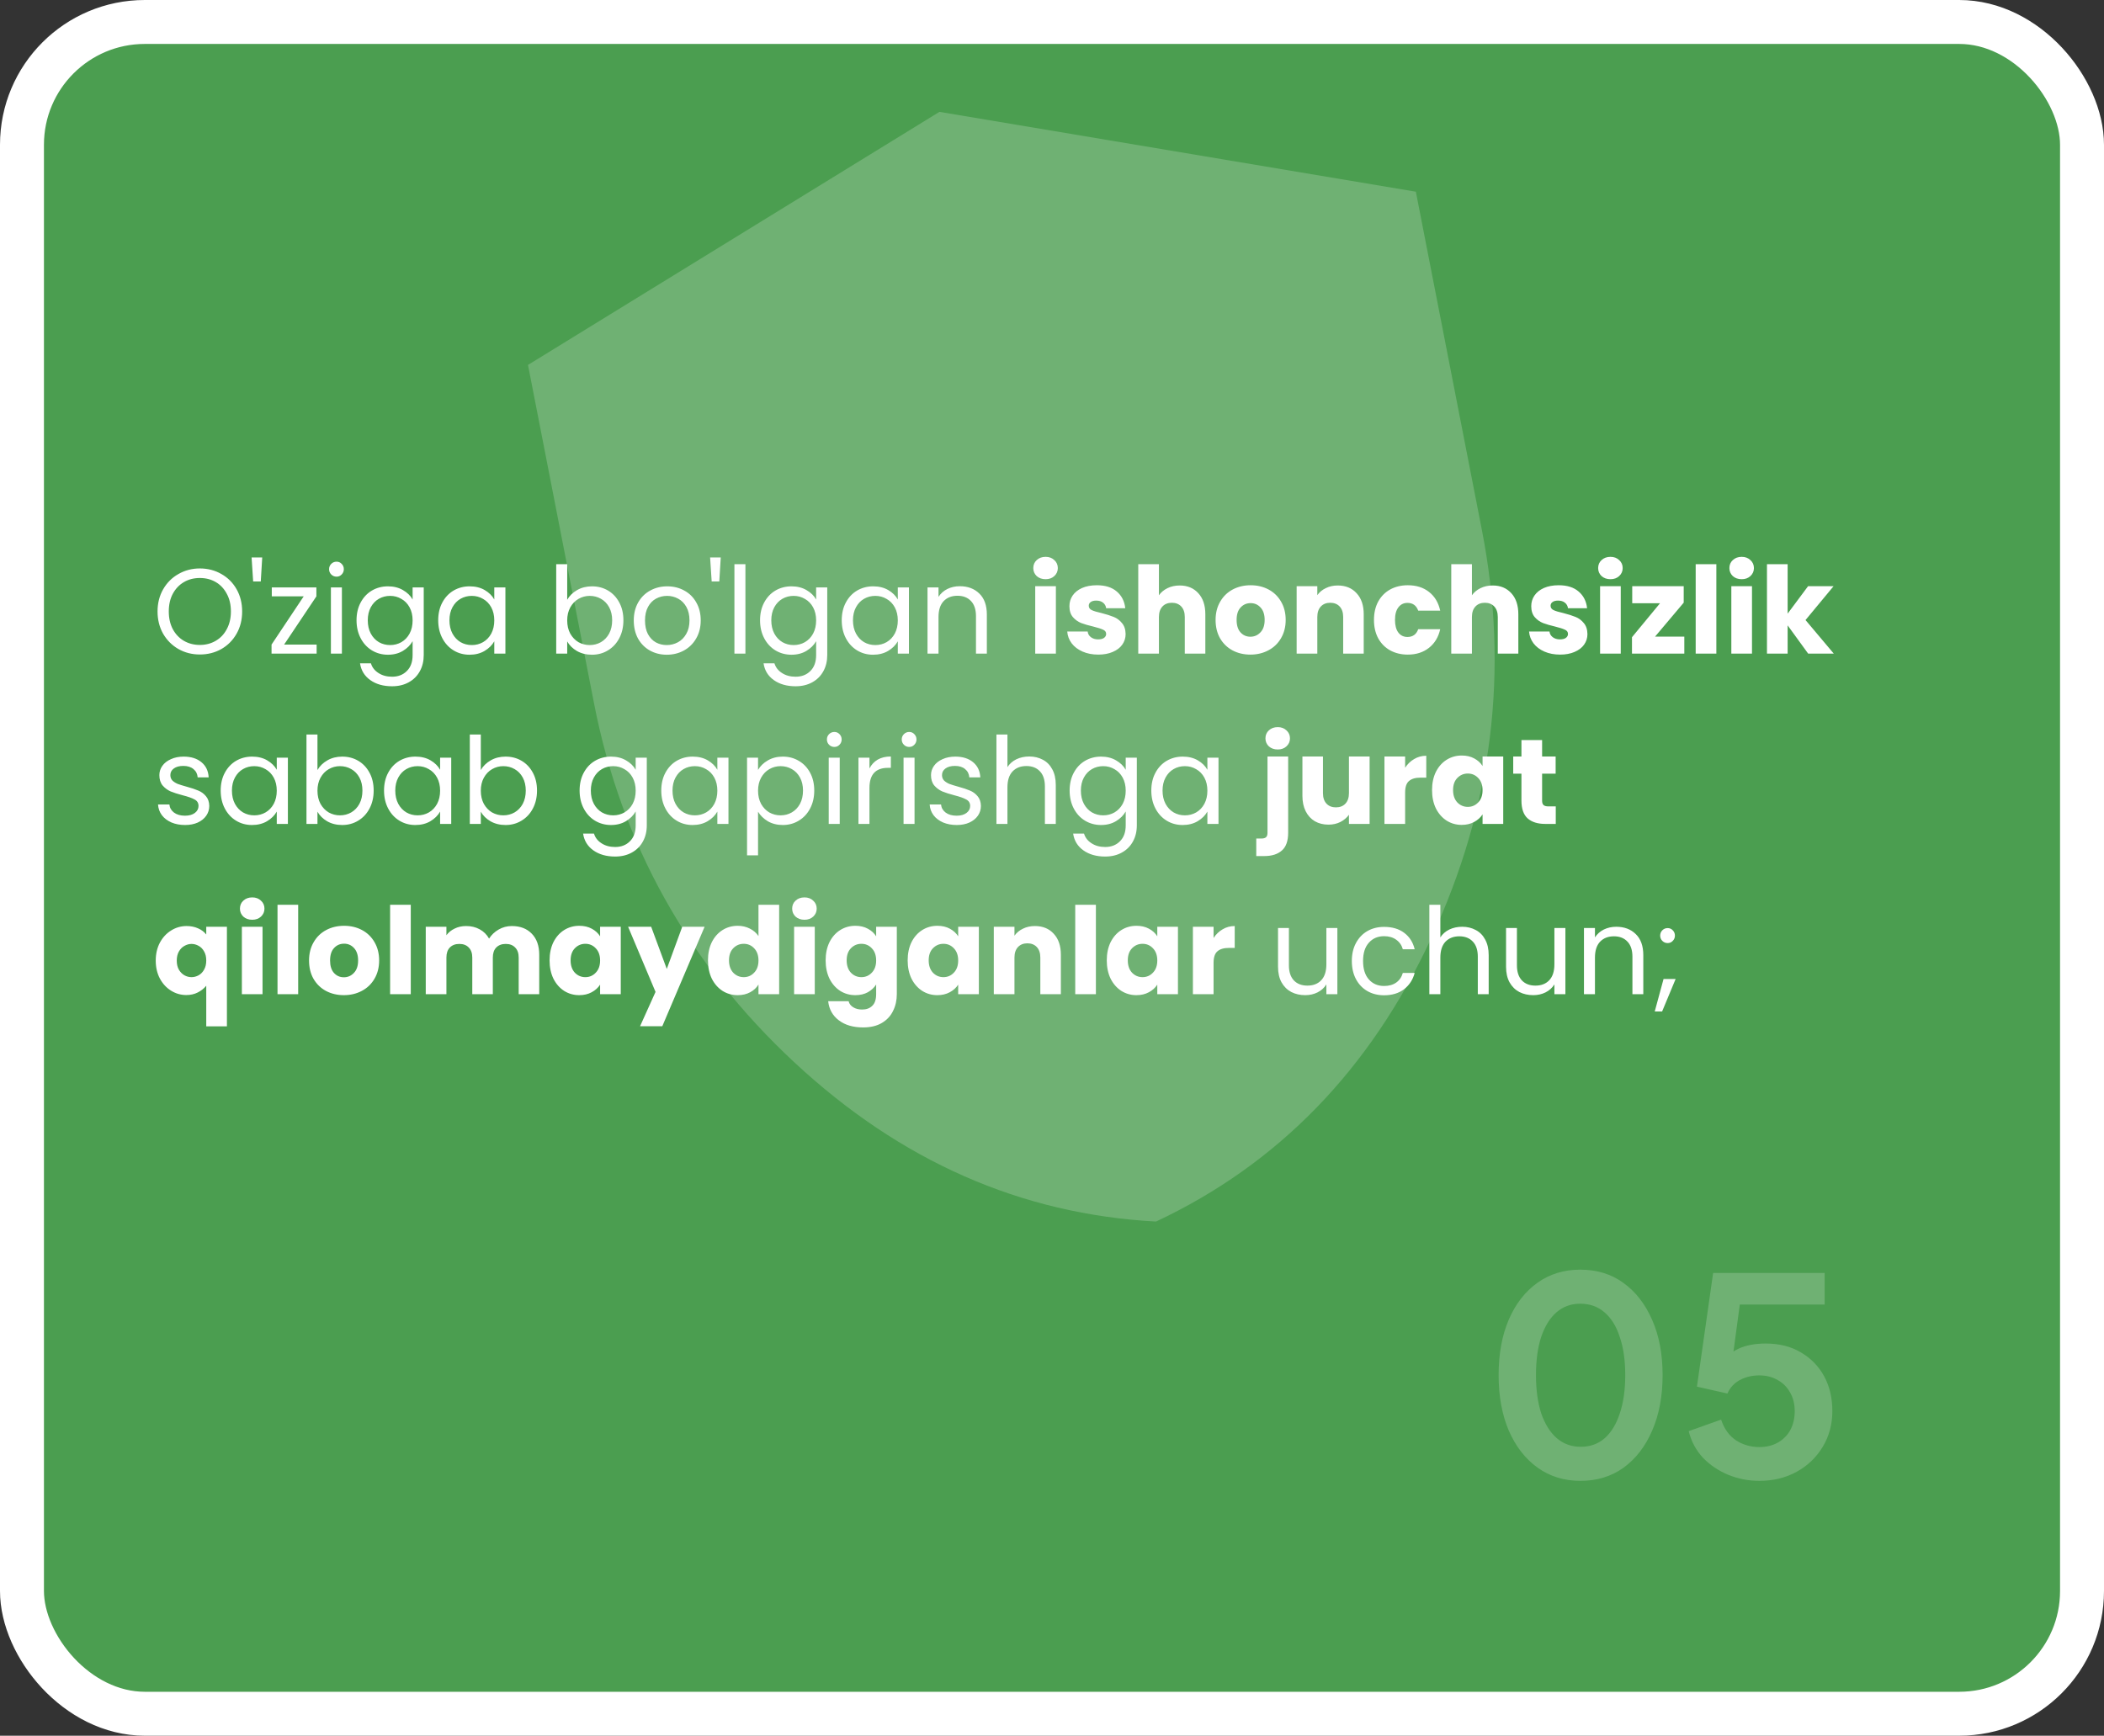
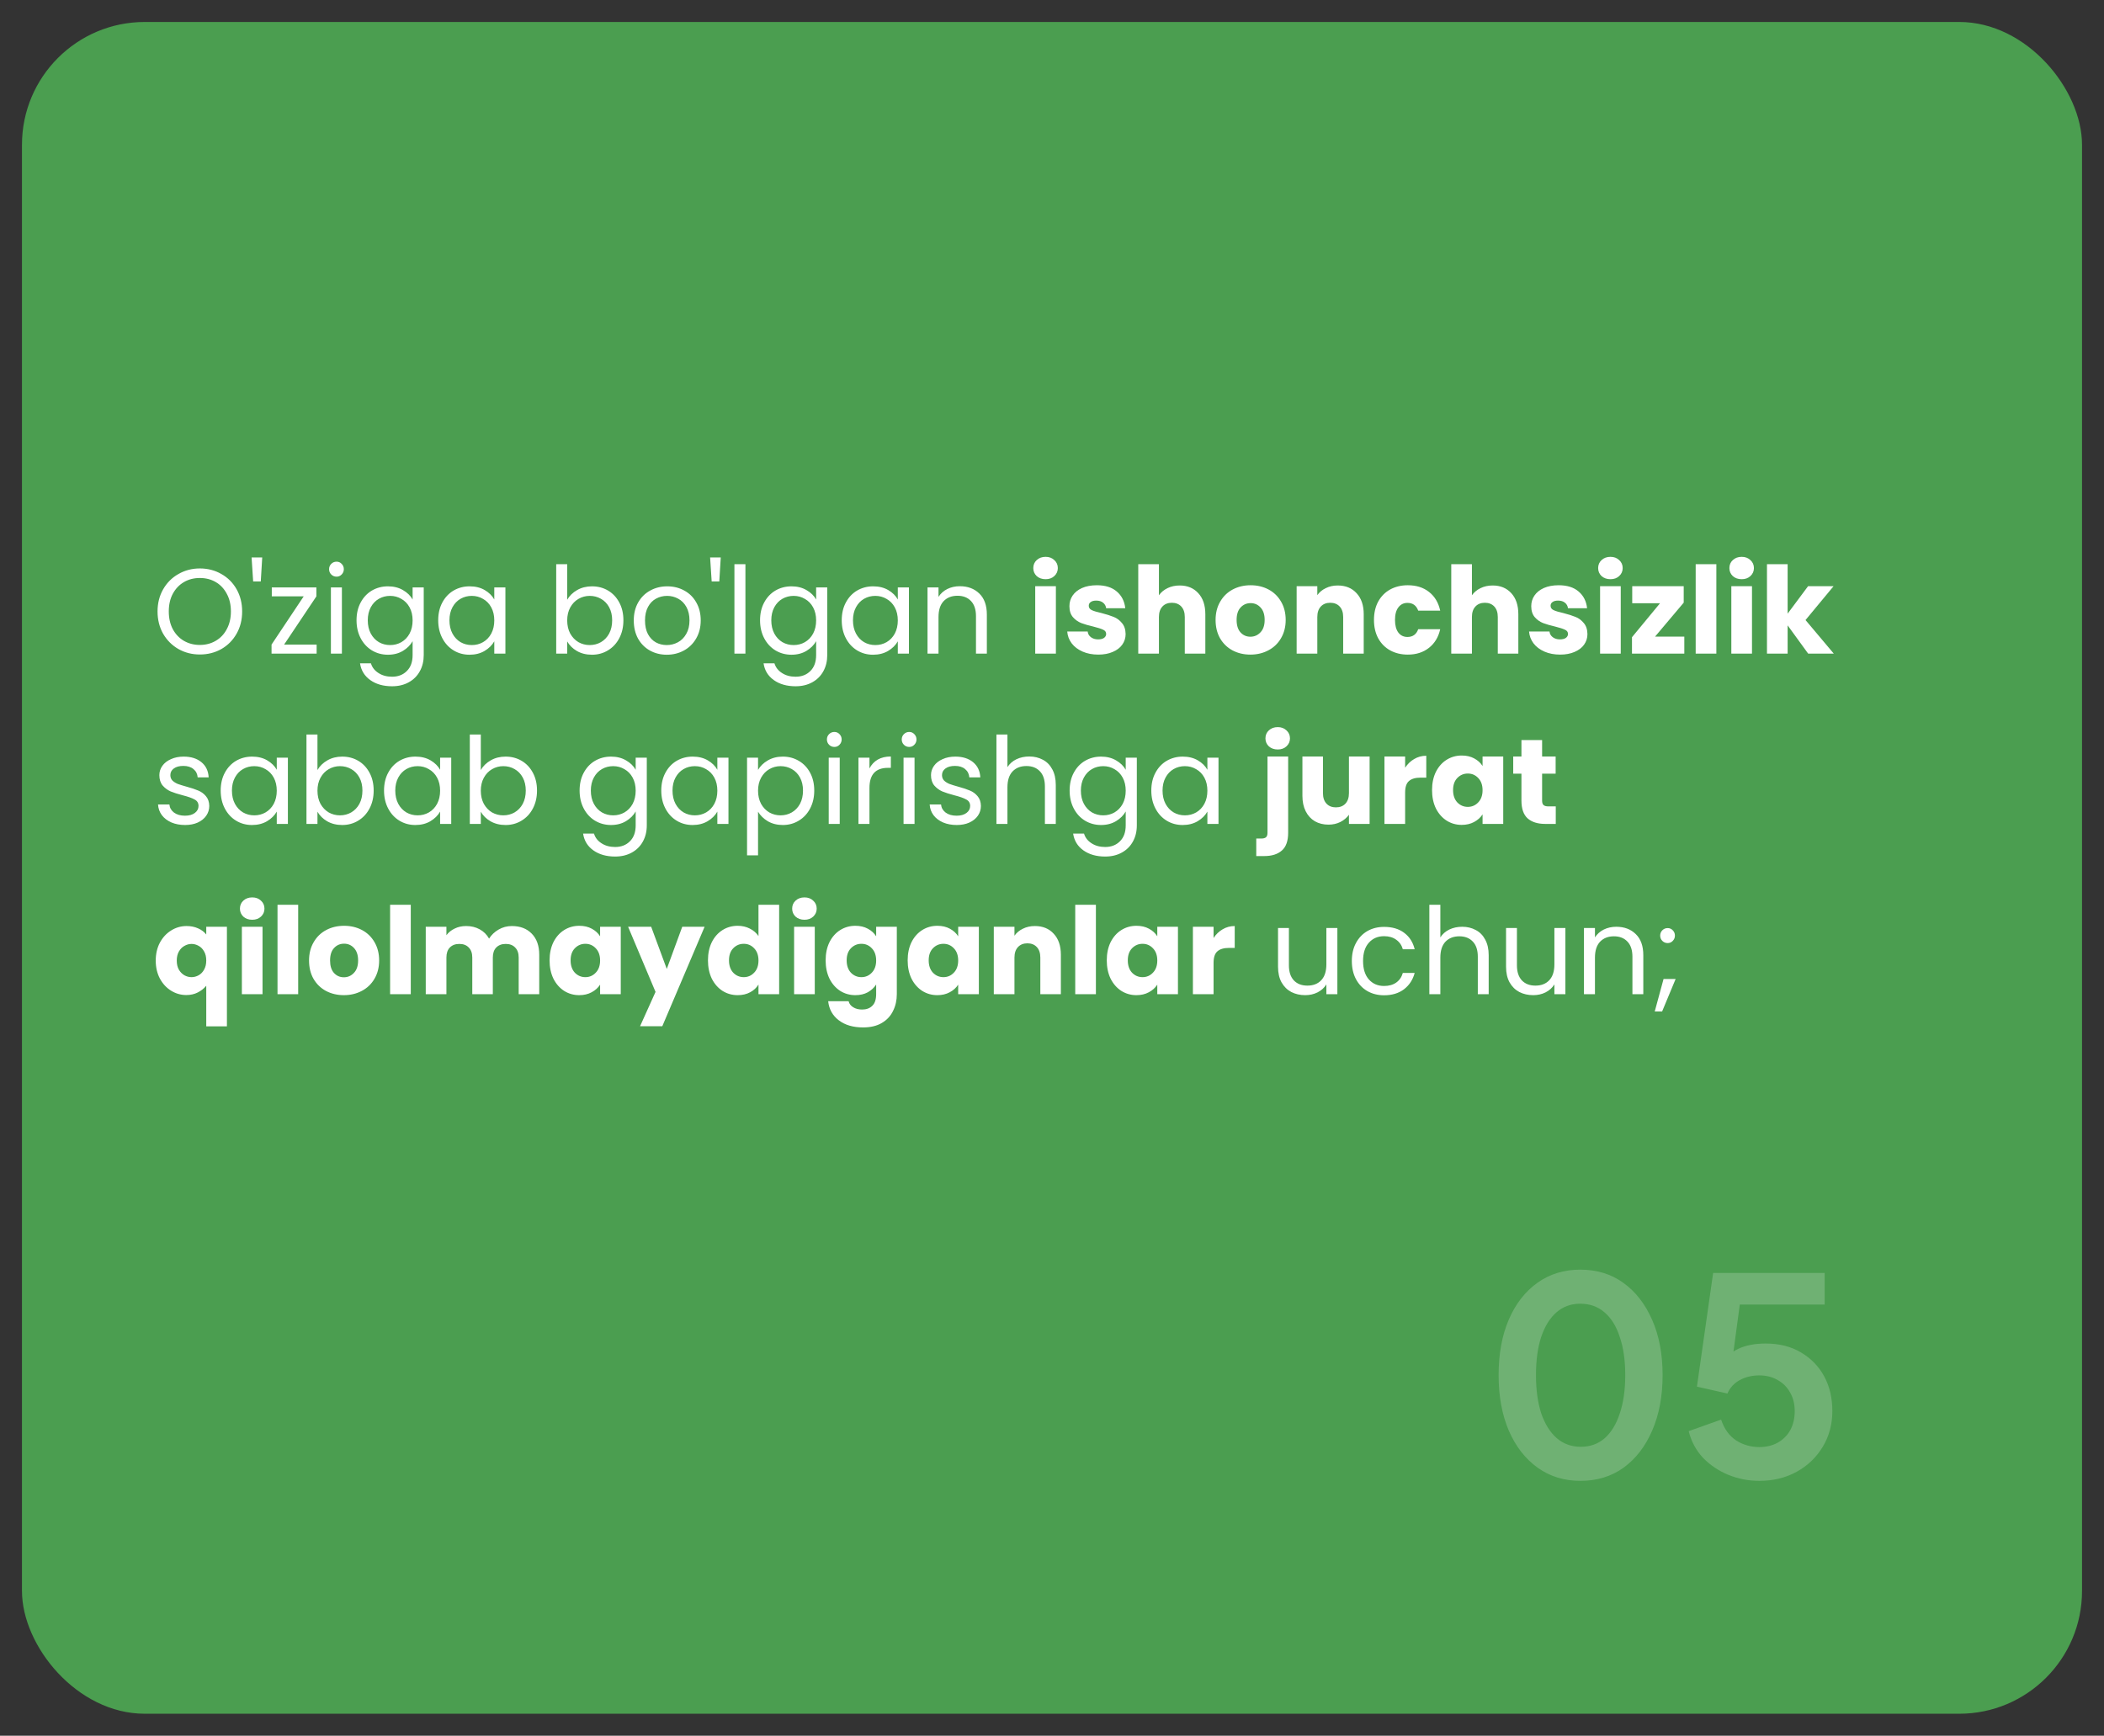
<svg xmlns="http://www.w3.org/2000/svg" width="383" height="316" viewBox="0 0 383 316" fill="none">
  <rect x="0" y="0" width="383" height="316" fill="#333333" stroke="none" />
  <rect x="4" y="4" width="375" height="308" rx="22.356" fill="#4B9E50" />
-   <rect x="4" y="4" width="375" height="308" rx="22.356" stroke="white" stroke-width="8" />
-   <path d="M210.432 222.392C185.881 221.065 163.94 211.407 144.61 193.417C125.28 175.427 113.122 153.64 108.136 128.055L96.112 66.437L171.01 20.364L257.734 34.9L269.758 96.518C274.752 122.108 271.677 146.871 260.535 170.807C249.393 194.743 232.692 211.938 210.432 222.392Z" fill="white" fill-opacity="0.2" />
  <path d="M36.379 119.154C34.956 119.154 33.658 118.824 32.485 118.164C31.311 117.489 30.38 116.558 29.691 115.37C29.016 114.167 28.679 112.818 28.679 111.322C28.679 109.826 29.016 108.484 29.691 107.296C30.38 106.093 31.311 105.162 32.485 104.502C33.658 103.827 34.956 103.49 36.379 103.49C37.816 103.49 39.121 103.827 40.295 104.502C41.468 105.162 42.392 106.086 43.067 107.274C43.741 108.462 44.079 109.811 44.079 111.322C44.079 112.833 43.741 114.182 43.067 115.37C42.392 116.558 41.468 117.489 40.295 118.164C39.121 118.824 37.816 119.154 36.379 119.154ZM36.379 117.416C37.449 117.416 38.41 117.167 39.261 116.668C40.126 116.169 40.801 115.458 41.285 114.534C41.783 113.61 42.033 112.539 42.033 111.322C42.033 110.09 41.783 109.019 41.285 108.11C40.801 107.186 40.133 106.475 39.283 105.976C38.432 105.477 37.464 105.228 36.379 105.228C35.293 105.228 34.325 105.477 33.475 105.976C32.624 106.475 31.949 107.186 31.451 108.11C30.967 109.019 30.725 110.09 30.725 111.322C30.725 112.539 30.967 113.61 31.451 114.534C31.949 115.458 32.624 116.169 33.475 116.668C34.34 117.167 35.308 117.416 36.379 117.416ZM47.734 101.488L47.47 105.866H46.084L45.798 101.488H47.734ZM51.719 117.35H57.638V119H49.431V117.35L55.283 108.572H49.475V106.944H57.593V108.572L51.719 117.35ZM61.269 104.986C60.888 104.986 60.565 104.854 60.301 104.59C60.037 104.326 59.905 104.003 59.905 103.622C59.905 103.241 60.037 102.918 60.301 102.654C60.565 102.39 60.888 102.258 61.269 102.258C61.636 102.258 61.944 102.39 62.193 102.654C62.457 102.918 62.589 103.241 62.589 103.622C62.589 104.003 62.457 104.326 62.193 104.59C61.944 104.854 61.636 104.986 61.269 104.986ZM62.237 106.944V119H60.235V106.944H62.237ZM70.621 106.746C71.663 106.746 72.572 106.973 73.349 107.428C74.141 107.883 74.728 108.455 75.109 109.144V106.944H77.133V119.264C77.133 120.364 76.899 121.339 76.429 122.19C75.96 123.055 75.285 123.73 74.405 124.214C73.54 124.698 72.528 124.94 71.369 124.94C69.785 124.94 68.465 124.566 67.409 123.818C66.353 123.07 65.73 122.051 65.539 120.76H67.519C67.739 121.493 68.194 122.08 68.883 122.52C69.573 122.975 70.401 123.202 71.369 123.202C72.469 123.202 73.364 122.857 74.053 122.168C74.757 121.479 75.109 120.511 75.109 119.264V116.734C74.713 117.438 74.127 118.025 73.349 118.494C72.572 118.963 71.663 119.198 70.621 119.198C69.551 119.198 68.575 118.934 67.695 118.406C66.83 117.878 66.148 117.137 65.649 116.184C65.151 115.231 64.901 114.145 64.901 112.928C64.901 111.696 65.151 110.618 65.649 109.694C66.148 108.755 66.83 108.029 67.695 107.516C68.575 107.003 69.551 106.746 70.621 106.746ZM75.109 112.95C75.109 112.041 74.926 111.249 74.559 110.574C74.193 109.899 73.694 109.386 73.063 109.034C72.447 108.667 71.765 108.484 71.017 108.484C70.269 108.484 69.587 108.66 68.971 109.012C68.355 109.364 67.864 109.877 67.497 110.552C67.131 111.227 66.947 112.019 66.947 112.928C66.947 113.852 67.131 114.659 67.497 115.348C67.864 116.023 68.355 116.543 68.971 116.91C69.587 117.262 70.269 117.438 71.017 117.438C71.765 117.438 72.447 117.262 73.063 116.91C73.694 116.543 74.193 116.023 74.559 115.348C74.926 114.659 75.109 113.859 75.109 112.95ZM79.769 112.928C79.769 111.696 80.018 110.618 80.516 109.694C81.015 108.755 81.697 108.029 82.562 107.516C83.442 107.003 84.418 106.746 85.489 106.746C86.544 106.746 87.461 106.973 88.239 107.428C89.016 107.883 89.595 108.455 89.977 109.144V106.944H92.001V119H89.977V116.756C89.581 117.46 88.987 118.047 88.195 118.516C87.417 118.971 86.508 119.198 85.466 119.198C84.396 119.198 83.428 118.934 82.562 118.406C81.697 117.878 81.015 117.137 80.516 116.184C80.018 115.231 79.769 114.145 79.769 112.928ZM89.977 112.95C89.977 112.041 89.793 111.249 89.427 110.574C89.06 109.899 88.561 109.386 87.93 109.034C87.314 108.667 86.632 108.484 85.885 108.484C85.136 108.484 84.454 108.66 83.838 109.012C83.222 109.364 82.731 109.877 82.365 110.552C81.998 111.227 81.814 112.019 81.814 112.928C81.814 113.852 81.998 114.659 82.365 115.348C82.731 116.023 83.222 116.543 83.838 116.91C84.454 117.262 85.136 117.438 85.885 117.438C86.632 117.438 87.314 117.262 87.93 116.91C88.561 116.543 89.06 116.023 89.427 115.348C89.793 114.659 89.977 113.859 89.977 112.95ZM103.251 109.188C103.662 108.469 104.263 107.883 105.055 107.428C105.847 106.973 106.749 106.746 107.761 106.746C108.846 106.746 109.822 107.003 110.687 107.516C111.552 108.029 112.234 108.755 112.733 109.694C113.232 110.618 113.481 111.696 113.481 112.928C113.481 114.145 113.232 115.231 112.733 116.184C112.234 117.137 111.545 117.878 110.665 118.406C109.8 118.934 108.832 119.198 107.761 119.198C106.72 119.198 105.803 118.971 105.011 118.516C104.234 118.061 103.647 117.482 103.251 116.778V119H101.249V102.72H103.251V109.188ZM111.435 112.928C111.435 112.019 111.252 111.227 110.885 110.552C110.518 109.877 110.02 109.364 109.389 109.012C108.773 108.66 108.091 108.484 107.343 108.484C106.61 108.484 105.928 108.667 105.297 109.034C104.681 109.386 104.182 109.907 103.801 110.596C103.434 111.271 103.251 112.055 103.251 112.95C103.251 113.859 103.434 114.659 103.801 115.348C104.182 116.023 104.681 116.543 105.297 116.91C105.928 117.262 106.61 117.438 107.343 117.438C108.091 117.438 108.773 117.262 109.389 116.91C110.02 116.543 110.518 116.023 110.885 115.348C111.252 114.659 111.435 113.852 111.435 112.928ZM121.374 119.198C120.245 119.198 119.218 118.941 118.294 118.428C117.385 117.915 116.666 117.189 116.138 116.25C115.625 115.297 115.368 114.197 115.368 112.95C115.368 111.718 115.632 110.633 116.16 109.694C116.703 108.741 117.436 108.015 118.36 107.516C119.284 107.003 120.318 106.746 121.462 106.746C122.606 106.746 123.64 107.003 124.564 107.516C125.488 108.015 126.214 108.733 126.742 109.672C127.285 110.611 127.556 111.703 127.556 112.95C127.556 114.197 127.277 115.297 126.72 116.25C126.177 117.189 125.437 117.915 124.498 118.428C123.559 118.941 122.518 119.198 121.374 119.198ZM121.374 117.438C122.093 117.438 122.767 117.269 123.398 116.932C124.029 116.595 124.535 116.089 124.916 115.414C125.312 114.739 125.51 113.918 125.51 112.95C125.51 111.982 125.319 111.161 124.938 110.486C124.557 109.811 124.058 109.313 123.442 108.99C122.826 108.653 122.159 108.484 121.44 108.484C120.707 108.484 120.032 108.653 119.416 108.99C118.815 109.313 118.331 109.811 117.964 110.486C117.597 111.161 117.414 111.982 117.414 112.95C117.414 113.933 117.59 114.761 117.942 115.436C118.309 116.111 118.793 116.617 119.394 116.954C119.995 117.277 120.655 117.438 121.374 117.438ZM131.2 101.488L130.936 105.866H129.55L129.264 101.488H131.2ZM135.692 102.72V119H133.69V102.72H135.692ZM144.076 106.746C145.118 106.746 146.027 106.973 146.804 107.428C147.596 107.883 148.183 108.455 148.564 109.144V106.944H150.588V119.264C150.588 120.364 150.354 121.339 149.884 122.19C149.415 123.055 148.74 123.73 147.86 124.214C146.995 124.698 145.983 124.94 144.824 124.94C143.24 124.94 141.92 124.566 140.864 123.818C139.808 123.07 139.185 122.051 138.994 120.76H140.974C141.194 121.493 141.649 122.08 142.338 122.52C143.028 122.975 143.856 123.202 144.824 123.202C145.924 123.202 146.819 122.857 147.508 122.168C148.212 121.479 148.564 120.511 148.564 119.264V116.734C148.168 117.438 147.582 118.025 146.804 118.494C146.027 118.963 145.118 119.198 144.076 119.198C143.006 119.198 142.03 118.934 141.15 118.406C140.285 117.878 139.603 117.137 139.104 116.184C138.606 115.231 138.356 114.145 138.356 112.928C138.356 111.696 138.606 110.618 139.104 109.694C139.603 108.755 140.285 108.029 141.15 107.516C142.03 107.003 143.006 106.746 144.076 106.746ZM148.564 112.95C148.564 112.041 148.381 111.249 148.014 110.574C147.648 109.899 147.149 109.386 146.518 109.034C145.902 108.667 145.22 108.484 144.472 108.484C143.724 108.484 143.042 108.66 142.426 109.012C141.81 109.364 141.319 109.877 140.952 110.552C140.586 111.227 140.402 112.019 140.402 112.928C140.402 113.852 140.586 114.659 140.952 115.348C141.319 116.023 141.81 116.543 142.426 116.91C143.042 117.262 143.724 117.438 144.472 117.438C145.22 117.438 145.902 117.262 146.518 116.91C147.149 116.543 147.648 116.023 148.014 115.348C148.381 114.659 148.564 113.859 148.564 112.95ZM153.224 112.928C153.224 111.696 153.473 110.618 153.972 109.694C154.47 108.755 155.152 108.029 156.018 107.516C156.898 107.003 157.873 106.746 158.944 106.746C160 106.746 160.916 106.973 161.694 107.428C162.471 107.883 163.05 108.455 163.432 109.144V106.944H165.456V119H163.432V116.756C163.036 117.46 162.442 118.047 161.65 118.516C160.872 118.971 159.963 119.198 158.922 119.198C157.851 119.198 156.883 118.934 156.018 118.406C155.152 117.878 154.47 117.137 153.972 116.184C153.473 115.231 153.224 114.145 153.224 112.928ZM163.432 112.95C163.432 112.041 163.248 111.249 162.882 110.574C162.515 109.899 162.016 109.386 161.386 109.034C160.77 108.667 160.088 108.484 159.34 108.484C158.592 108.484 157.91 108.66 157.294 109.012C156.678 109.364 156.186 109.877 155.82 110.552C155.453 111.227 155.27 112.019 155.27 112.928C155.27 113.852 155.453 114.659 155.82 115.348C156.186 116.023 156.678 116.543 157.294 116.91C157.91 117.262 158.592 117.438 159.34 117.438C160.088 117.438 160.77 117.262 161.386 116.91C162.016 116.543 162.515 116.023 162.882 115.348C163.248 114.659 163.432 113.859 163.432 112.95ZM174.713 106.724C176.179 106.724 177.367 107.171 178.277 108.066C179.186 108.946 179.641 110.222 179.641 111.894V119H177.661V112.18C177.661 110.977 177.36 110.061 176.759 109.43C176.157 108.785 175.336 108.462 174.295 108.462C173.239 108.462 172.395 108.792 171.765 109.452C171.149 110.112 170.841 111.073 170.841 112.334V119H168.839V106.944H170.841V108.66C171.237 108.044 171.772 107.567 172.447 107.23C173.136 106.893 173.891 106.724 174.713 106.724ZM190.338 105.448C189.678 105.448 189.136 105.257 188.71 104.876C188.3 104.48 188.094 103.996 188.094 103.424C188.094 102.837 188.3 102.353 188.71 101.972C189.136 101.576 189.678 101.378 190.338 101.378C190.984 101.378 191.512 101.576 191.922 101.972C192.348 102.353 192.56 102.837 192.56 103.424C192.56 103.996 192.348 104.48 191.922 104.876C191.512 105.257 190.984 105.448 190.338 105.448ZM192.208 106.724V119H188.446V106.724H192.208ZM199.929 119.176C198.858 119.176 197.905 118.993 197.069 118.626C196.233 118.259 195.573 117.761 195.089 117.13C194.605 116.485 194.333 115.766 194.275 114.974H197.993C198.037 115.399 198.235 115.744 198.587 116.008C198.939 116.272 199.371 116.404 199.885 116.404C200.354 116.404 200.713 116.316 200.963 116.14C201.227 115.949 201.359 115.707 201.359 115.414C201.359 115.062 201.175 114.805 200.809 114.644C200.442 114.468 199.848 114.277 199.027 114.072C198.147 113.867 197.413 113.654 196.827 113.434C196.24 113.199 195.734 112.84 195.309 112.356C194.883 111.857 194.671 111.19 194.671 110.354C194.671 109.65 194.861 109.012 195.243 108.44C195.639 107.853 196.211 107.391 196.959 107.054C197.721 106.717 198.623 106.548 199.665 106.548C201.205 106.548 202.415 106.929 203.295 107.692C204.189 108.455 204.703 109.467 204.835 110.728H201.359C201.3 110.303 201.109 109.965 200.787 109.716C200.479 109.467 200.068 109.342 199.555 109.342C199.115 109.342 198.777 109.43 198.543 109.606C198.308 109.767 198.191 109.995 198.191 110.288C198.191 110.64 198.374 110.904 198.741 111.08C199.122 111.256 199.709 111.432 200.501 111.608C201.41 111.843 202.151 112.077 202.723 112.312C203.295 112.532 203.793 112.899 204.219 113.412C204.659 113.911 204.886 114.585 204.901 115.436C204.901 116.155 204.695 116.8 204.285 117.372C203.889 117.929 203.309 118.369 202.547 118.692C201.799 119.015 200.926 119.176 199.929 119.176ZM214.748 106.592C216.156 106.592 217.285 107.061 218.136 108C218.987 108.924 219.412 110.2 219.412 111.828V119H215.672V112.334C215.672 111.513 215.459 110.875 215.034 110.42C214.609 109.965 214.037 109.738 213.318 109.738C212.599 109.738 212.027 109.965 211.602 110.42C211.177 110.875 210.964 111.513 210.964 112.334V119H207.202V102.72H210.964V108.374C211.345 107.831 211.866 107.399 212.526 107.076C213.186 106.753 213.927 106.592 214.748 106.592ZM227.614 119.176C226.412 119.176 225.326 118.919 224.358 118.406C223.405 117.893 222.65 117.159 222.092 116.206C221.55 115.253 221.278 114.138 221.278 112.862C221.278 111.601 221.557 110.493 222.114 109.54C222.672 108.572 223.434 107.831 224.402 107.318C225.37 106.805 226.456 106.548 227.658 106.548C228.861 106.548 229.946 106.805 230.914 107.318C231.882 107.831 232.645 108.572 233.202 109.54C233.76 110.493 234.038 111.601 234.038 112.862C234.038 114.123 233.752 115.238 233.18 116.206C232.623 117.159 231.853 117.893 230.87 118.406C229.902 118.919 228.817 119.176 227.614 119.176ZM227.614 115.92C228.333 115.92 228.942 115.656 229.44 115.128C229.954 114.6 230.21 113.845 230.21 112.862C230.21 111.879 229.961 111.124 229.462 110.596C228.978 110.068 228.377 109.804 227.658 109.804C226.925 109.804 226.316 110.068 225.832 110.596C225.348 111.109 225.106 111.865 225.106 112.862C225.106 113.845 225.341 114.6 225.81 115.128C226.294 115.656 226.896 115.92 227.614 115.92ZM243.514 106.592C244.951 106.592 246.095 107.061 246.946 108C247.812 108.924 248.244 110.2 248.244 111.828V119H244.504V112.334C244.504 111.513 244.291 110.875 243.866 110.42C243.441 109.965 242.869 109.738 242.15 109.738C241.431 109.738 240.859 109.965 240.434 110.42C240.009 110.875 239.796 111.513 239.796 112.334V119H236.034V106.724H239.796V108.352C240.177 107.809 240.691 107.384 241.336 107.076C241.981 106.753 242.707 106.592 243.514 106.592ZM250.11 112.862C250.11 111.586 250.367 110.471 250.88 109.518C251.408 108.565 252.134 107.831 253.058 107.318C253.997 106.805 255.068 106.548 256.27 106.548C257.81 106.548 259.094 106.951 260.12 107.758C261.162 108.565 261.844 109.701 262.166 111.168H258.162C257.825 110.229 257.172 109.76 256.204 109.76C255.515 109.76 254.965 110.031 254.554 110.574C254.144 111.102 253.938 111.865 253.938 112.862C253.938 113.859 254.144 114.629 254.554 115.172C254.965 115.7 255.515 115.964 256.204 115.964C257.172 115.964 257.825 115.495 258.162 114.556H262.166C261.844 115.993 261.162 117.123 260.12 117.944C259.079 118.765 257.796 119.176 256.27 119.176C255.068 119.176 253.997 118.919 253.058 118.406C252.134 117.893 251.408 117.159 250.88 116.206C250.367 115.253 250.11 114.138 250.11 112.862ZM271.725 106.592C273.133 106.592 274.262 107.061 275.113 108C275.963 108.924 276.389 110.2 276.389 111.828V119H272.649V112.334C272.649 111.513 272.436 110.875 272.011 110.42C271.585 109.965 271.013 109.738 270.295 109.738C269.576 109.738 269.004 109.965 268.579 110.42C268.153 110.875 267.941 111.513 267.941 112.334V119H264.179V102.72H267.941V108.374C268.322 107.831 268.843 107.399 269.503 107.076C270.163 106.753 270.903 106.592 271.725 106.592ZM283.997 119.176C282.926 119.176 281.973 118.993 281.137 118.626C280.301 118.259 279.641 117.761 279.157 117.13C278.673 116.485 278.402 115.766 278.343 114.974H282.061C282.105 115.399 282.303 115.744 282.655 116.008C283.007 116.272 283.44 116.404 283.953 116.404C284.422 116.404 284.782 116.316 285.031 116.14C285.295 115.949 285.427 115.707 285.427 115.414C285.427 115.062 285.244 114.805 284.877 114.644C284.51 114.468 283.916 114.277 283.095 114.072C282.215 113.867 281.482 113.654 280.895 113.434C280.308 113.199 279.802 112.84 279.377 112.356C278.952 111.857 278.739 111.19 278.739 110.354C278.739 109.65 278.93 109.012 279.311 108.44C279.707 107.853 280.279 107.391 281.027 107.054C281.79 106.717 282.692 106.548 283.733 106.548C285.273 106.548 286.483 106.929 287.363 107.692C288.258 108.455 288.771 109.467 288.903 110.728H285.427C285.368 110.303 285.178 109.965 284.855 109.716C284.547 109.467 284.136 109.342 283.623 109.342C283.183 109.342 282.846 109.43 282.611 109.606C282.376 109.767 282.259 109.995 282.259 110.288C282.259 110.64 282.442 110.904 282.809 111.08C283.19 111.256 283.777 111.432 284.569 111.608C285.478 111.843 286.219 112.077 286.791 112.312C287.363 112.532 287.862 112.899 288.287 113.412C288.727 113.911 288.954 114.585 288.969 115.436C288.969 116.155 288.764 116.8 288.353 117.372C287.957 117.929 287.378 118.369 286.615 118.692C285.867 119.015 284.994 119.176 283.997 119.176ZM293.162 105.448C292.502 105.448 291.96 105.257 291.534 104.876C291.124 104.48 290.918 103.996 290.918 103.424C290.918 102.837 291.124 102.353 291.534 101.972C291.96 101.576 292.502 101.378 293.162 101.378C293.808 101.378 294.336 101.576 294.746 101.972C295.172 102.353 295.384 102.837 295.384 103.424C295.384 103.996 295.172 104.48 294.746 104.876C294.336 105.257 293.808 105.448 293.162 105.448ZM295.032 106.724V119H291.27V106.724H295.032ZM301.279 115.898H306.603V119H297.077V116.008L302.181 109.826H297.121V106.724H306.493V109.716L301.279 115.898ZM312.435 102.72V119H308.673V102.72H312.435ZM317.053 105.448C316.393 105.448 315.85 105.257 315.425 104.876C315.014 104.48 314.809 103.996 314.809 103.424C314.809 102.837 315.014 102.353 315.425 101.972C315.85 101.576 316.393 101.378 317.053 101.378C317.698 101.378 318.226 101.576 318.637 101.972C319.062 102.353 319.275 102.837 319.275 103.424C319.275 103.996 319.062 104.48 318.637 104.876C318.226 105.257 317.698 105.448 317.053 105.448ZM318.923 106.724V119H315.161V106.724H318.923ZM329.151 119L325.411 113.852V119H321.649V102.72H325.411V111.718L329.129 106.724H333.771L328.667 112.884L333.815 119H329.151ZM33.695 150.198C32.771 150.198 31.942 150.044 31.209 149.736C30.475 149.413 29.896 148.973 29.471 148.416C29.045 147.844 28.811 147.191 28.767 146.458H30.835C30.893 147.059 31.172 147.551 31.671 147.932C32.184 148.313 32.851 148.504 33.673 148.504C34.435 148.504 35.037 148.335 35.477 147.998C35.917 147.661 36.137 147.235 36.137 146.722C36.137 146.194 35.902 145.805 35.433 145.556C34.963 145.292 34.237 145.035 33.255 144.786C32.36 144.551 31.627 144.317 31.055 144.082C30.497 143.833 30.013 143.473 29.603 143.004C29.207 142.52 29.009 141.889 29.009 141.112C29.009 140.496 29.192 139.931 29.559 139.418C29.925 138.905 30.446 138.501 31.121 138.208C31.795 137.9 32.565 137.746 33.431 137.746C34.765 137.746 35.843 138.083 36.665 138.758C37.486 139.433 37.926 140.357 37.985 141.53H35.983C35.939 140.899 35.682 140.393 35.213 140.012C34.758 139.631 34.142 139.44 33.365 139.44C32.646 139.44 32.074 139.594 31.649 139.902C31.223 140.21 31.011 140.613 31.011 141.112C31.011 141.508 31.135 141.838 31.385 142.102C31.649 142.351 31.971 142.557 32.353 142.718C32.749 142.865 33.291 143.033 33.981 143.224C34.846 143.459 35.55 143.693 36.093 143.928C36.635 144.148 37.097 144.485 37.479 144.94C37.875 145.395 38.08 145.989 38.095 146.722C38.095 147.382 37.911 147.976 37.545 148.504C37.178 149.032 36.657 149.45 35.983 149.758C35.323 150.051 34.56 150.198 33.695 150.198ZM40.173 143.928C40.173 142.696 40.422 141.618 40.921 140.694C41.419 139.755 42.102 139.029 42.967 138.516C43.847 138.003 44.822 137.746 45.893 137.746C46.949 137.746 47.865 137.973 48.643 138.428C49.42 138.883 49.999 139.455 50.381 140.144V137.944H52.405V150H50.381V147.756C49.985 148.46 49.391 149.047 48.599 149.516C47.822 149.971 46.912 150.198 45.871 150.198C44.8 150.198 43.832 149.934 42.967 149.406C42.102 148.878 41.419 148.137 40.921 147.184C40.422 146.231 40.173 145.145 40.173 143.928ZM50.381 143.95C50.381 143.041 50.197 142.249 49.831 141.574C49.464 140.899 48.965 140.386 48.335 140.034C47.719 139.667 47.037 139.484 46.289 139.484C45.541 139.484 44.859 139.66 44.243 140.012C43.627 140.364 43.136 140.877 42.769 141.552C42.402 142.227 42.219 143.019 42.219 143.928C42.219 144.852 42.402 145.659 42.769 146.348C43.136 147.023 43.627 147.543 44.243 147.91C44.859 148.262 45.541 148.438 46.289 148.438C47.037 148.438 47.719 148.262 48.335 147.91C48.965 147.543 49.464 147.023 49.831 146.348C50.197 145.659 50.381 144.859 50.381 143.95ZM57.79 140.188C58.201 139.469 58.802 138.883 59.594 138.428C60.386 137.973 61.288 137.746 62.3 137.746C63.385 137.746 64.361 138.003 65.226 138.516C66.091 139.029 66.773 139.755 67.272 140.694C67.771 141.618 68.02 142.696 68.02 143.928C68.02 145.145 67.771 146.231 67.272 147.184C66.773 148.137 66.084 148.878 65.204 149.406C64.339 149.934 63.371 150.198 62.3 150.198C61.259 150.198 60.342 149.971 59.55 149.516C58.773 149.061 58.186 148.482 57.79 147.778V150H55.788V133.72H57.79V140.188ZM65.974 143.928C65.974 143.019 65.791 142.227 65.424 141.552C65.057 140.877 64.559 140.364 63.928 140.012C63.312 139.66 62.63 139.484 61.882 139.484C61.149 139.484 60.467 139.667 59.836 140.034C59.22 140.386 58.721 140.907 58.34 141.596C57.973 142.271 57.79 143.055 57.79 143.95C57.79 144.859 57.973 145.659 58.34 146.348C58.721 147.023 59.22 147.543 59.836 147.91C60.467 148.262 61.149 148.438 61.882 148.438C62.63 148.438 63.312 148.262 63.928 147.91C64.559 147.543 65.057 147.023 65.424 146.348C65.791 145.659 65.974 144.852 65.974 143.928ZM69.907 143.928C69.907 142.696 70.156 141.618 70.655 140.694C71.154 139.755 71.836 139.029 72.701 138.516C73.581 138.003 74.556 137.746 75.627 137.746C76.683 137.746 77.6 137.973 78.377 138.428C79.154 138.883 79.734 139.455 80.115 140.144V137.944H82.139V150H80.115V147.756C79.719 148.46 79.125 149.047 78.333 149.516C77.556 149.971 76.647 150.198 75.605 150.198C74.534 150.198 73.567 149.934 72.701 149.406C71.836 148.878 71.154 148.137 70.655 147.184C70.156 146.231 69.907 145.145 69.907 143.928ZM80.115 143.95C80.115 143.041 79.932 142.249 79.565 141.574C79.198 140.899 78.7 140.386 78.069 140.034C77.453 139.667 76.771 139.484 76.023 139.484C75.275 139.484 74.593 139.66 73.977 140.012C73.361 140.364 72.87 140.877 72.503 141.552C72.136 142.227 71.953 143.019 71.953 143.928C71.953 144.852 72.136 145.659 72.503 146.348C72.87 147.023 73.361 147.543 73.977 147.91C74.593 148.262 75.275 148.438 76.023 148.438C76.771 148.438 77.453 148.262 78.069 147.91C78.7 147.543 79.198 147.023 79.565 146.348C79.932 145.659 80.115 144.859 80.115 143.95ZM87.524 140.188C87.935 139.469 88.536 138.883 89.328 138.428C90.12 137.973 91.022 137.746 92.034 137.746C93.12 137.746 94.095 138.003 94.96 138.516C95.826 139.029 96.508 139.755 97.006 140.694C97.505 141.618 97.754 142.696 97.754 143.928C97.754 145.145 97.505 146.231 97.006 147.184C96.508 148.137 95.818 148.878 94.938 149.406C94.073 149.934 93.105 150.198 92.034 150.198C90.993 150.198 90.076 149.971 89.284 149.516C88.507 149.061 87.92 148.482 87.524 147.778V150H85.522V133.72H87.524V140.188ZM95.708 143.928C95.708 143.019 95.525 142.227 95.158 141.552C94.792 140.877 94.293 140.364 93.662 140.012C93.046 139.66 92.364 139.484 91.616 139.484C90.883 139.484 90.201 139.667 89.57 140.034C88.954 140.386 88.456 140.907 88.074 141.596C87.708 142.271 87.524 143.055 87.524 143.95C87.524 144.859 87.708 145.659 88.074 146.348C88.456 147.023 88.954 147.543 89.57 147.91C90.201 148.262 90.883 148.438 91.616 148.438C92.364 148.438 93.046 148.262 93.662 147.91C94.293 147.543 94.792 147.023 95.158 146.348C95.525 145.659 95.708 144.852 95.708 143.928ZM111.227 137.746C112.268 137.746 113.177 137.973 113.955 138.428C114.747 138.883 115.333 139.455 115.715 140.144V137.944H117.739V150.264C117.739 151.364 117.504 152.339 117.035 153.19C116.565 154.055 115.891 154.73 115.011 155.214C114.145 155.698 113.133 155.94 111.975 155.94C110.391 155.94 109.071 155.566 108.015 154.818C106.959 154.07 106.335 153.051 106.145 151.76H108.125C108.345 152.493 108.799 153.08 109.489 153.52C110.178 153.975 111.007 154.202 111.975 154.202C113.075 154.202 113.969 153.857 114.659 153.168C115.363 152.479 115.715 151.511 115.715 150.264V147.734C115.319 148.438 114.732 149.025 113.955 149.494C113.177 149.963 112.268 150.198 111.227 150.198C110.156 150.198 109.181 149.934 108.301 149.406C107.435 148.878 106.753 148.137 106.255 147.184C105.756 146.231 105.507 145.145 105.507 143.928C105.507 142.696 105.756 141.618 106.255 140.694C106.753 139.755 107.435 139.029 108.301 138.516C109.181 138.003 110.156 137.746 111.227 137.746ZM115.715 143.95C115.715 143.041 115.531 142.249 115.165 141.574C114.798 140.899 114.299 140.386 113.669 140.034C113.053 139.667 112.371 139.484 111.623 139.484C110.875 139.484 110.193 139.66 109.577 140.012C108.961 140.364 108.469 140.877 108.103 141.552C107.736 142.227 107.553 143.019 107.553 143.928C107.553 144.852 107.736 145.659 108.103 146.348C108.469 147.023 108.961 147.543 109.577 147.91C110.193 148.262 110.875 148.438 111.623 148.438C112.371 148.438 113.053 148.262 113.669 147.91C114.299 147.543 114.798 147.023 115.165 146.348C115.531 145.659 115.715 144.859 115.715 143.95ZM120.374 143.928C120.374 142.696 120.623 141.618 121.122 140.694C121.621 139.755 122.303 139.029 123.168 138.516C124.048 138.003 125.023 137.746 126.094 137.746C127.15 137.746 128.067 137.973 128.844 138.428C129.621 138.883 130.201 139.455 130.582 140.144V137.944H132.606V150H130.582V147.756C130.186 148.46 129.592 149.047 128.8 149.516C128.023 149.971 127.113 150.198 126.072 150.198C125.001 150.198 124.033 149.934 123.168 149.406C122.303 148.878 121.621 148.137 121.122 147.184C120.623 146.231 120.374 145.145 120.374 143.928ZM130.582 143.95C130.582 143.041 130.399 142.249 130.032 141.574C129.665 140.899 129.167 140.386 128.536 140.034C127.92 139.667 127.238 139.484 126.49 139.484C125.742 139.484 125.06 139.66 124.444 140.012C123.828 140.364 123.337 140.877 122.97 141.552C122.603 142.227 122.42 143.019 122.42 143.928C122.42 144.852 122.603 145.659 122.97 146.348C123.337 147.023 123.828 147.543 124.444 147.91C125.06 148.262 125.742 148.438 126.49 148.438C127.238 148.438 127.92 148.262 128.536 147.91C129.167 147.543 129.665 147.023 130.032 146.348C130.399 145.659 130.582 144.859 130.582 143.95ZM137.991 140.166C138.387 139.477 138.974 138.905 139.751 138.45C140.543 137.981 141.46 137.746 142.501 137.746C143.572 137.746 144.54 138.003 145.405 138.516C146.285 139.029 146.974 139.755 147.473 140.694C147.972 141.618 148.221 142.696 148.221 143.928C148.221 145.145 147.972 146.231 147.473 147.184C146.974 148.137 146.285 148.878 145.405 149.406C144.54 149.934 143.572 150.198 142.501 150.198C141.474 150.198 140.565 149.971 139.773 149.516C138.996 149.047 138.402 148.467 137.991 147.778V155.72H135.989V137.944H137.991V140.166ZM146.175 143.928C146.175 143.019 145.992 142.227 145.625 141.552C145.258 140.877 144.76 140.364 144.129 140.012C143.513 139.66 142.831 139.484 142.083 139.484C141.35 139.484 140.668 139.667 140.037 140.034C139.421 140.386 138.922 140.907 138.541 141.596C138.174 142.271 137.991 143.055 137.991 143.95C137.991 144.859 138.174 145.659 138.541 146.348C138.922 147.023 139.421 147.543 140.037 147.91C140.668 148.262 141.35 148.438 142.083 148.438C142.831 148.438 143.513 148.262 144.129 147.91C144.76 147.543 145.258 147.023 145.625 146.348C145.992 145.659 146.175 144.852 146.175 143.928ZM151.89 135.986C151.509 135.986 151.186 135.854 150.922 135.59C150.658 135.326 150.526 135.003 150.526 134.622C150.526 134.241 150.658 133.918 150.922 133.654C151.186 133.39 151.509 133.258 151.89 133.258C152.257 133.258 152.565 133.39 152.814 133.654C153.078 133.918 153.21 134.241 153.21 134.622C153.21 135.003 153.078 135.326 152.814 135.59C152.565 135.854 152.257 135.986 151.89 135.986ZM152.858 137.944V150H150.856V137.944H152.858ZM158.272 139.902C158.624 139.213 159.123 138.677 159.768 138.296C160.428 137.915 161.228 137.724 162.166 137.724V139.792H161.638C159.394 139.792 158.272 141.009 158.272 143.444V150H156.27V137.944H158.272V139.902ZM165.511 135.986C165.13 135.986 164.807 135.854 164.543 135.59C164.279 135.326 164.147 135.003 164.147 134.622C164.147 134.241 164.279 133.918 164.543 133.654C164.807 133.39 165.13 133.258 165.511 133.258C165.878 133.258 166.186 133.39 166.435 133.654C166.699 133.918 166.831 134.241 166.831 134.622C166.831 135.003 166.699 135.326 166.435 135.59C166.186 135.854 165.878 135.986 165.511 135.986ZM166.479 137.944V150H164.477V137.944H166.479ZM174.16 150.198C173.236 150.198 172.407 150.044 171.674 149.736C170.94 149.413 170.361 148.973 169.936 148.416C169.51 147.844 169.276 147.191 169.232 146.458H171.3C171.358 147.059 171.637 147.551 172.136 147.932C172.649 148.313 173.316 148.504 174.138 148.504C174.9 148.504 175.502 148.335 175.942 147.998C176.382 147.661 176.602 147.235 176.602 146.722C176.602 146.194 176.367 145.805 175.898 145.556C175.428 145.292 174.702 145.035 173.72 144.786C172.825 144.551 172.092 144.317 171.52 144.082C170.962 143.833 170.478 143.473 170.068 143.004C169.672 142.52 169.474 141.889 169.474 141.112C169.474 140.496 169.657 139.931 170.024 139.418C170.39 138.905 170.911 138.501 171.586 138.208C172.26 137.9 173.03 137.746 173.896 137.746C175.23 137.746 176.308 138.083 177.13 138.758C177.951 139.433 178.391 140.357 178.45 141.53H176.448C176.404 140.899 176.147 140.393 175.678 140.012C175.223 139.631 174.607 139.44 173.83 139.44C173.111 139.44 172.539 139.594 172.114 139.902C171.688 140.21 171.476 140.613 171.476 141.112C171.476 141.508 171.6 141.838 171.85 142.102C172.114 142.351 172.436 142.557 172.818 142.718C173.214 142.865 173.756 143.033 174.446 143.224C175.311 143.459 176.015 143.693 176.558 143.928C177.1 144.148 177.562 144.485 177.944 144.94C178.34 145.395 178.545 145.989 178.56 146.722C178.56 147.382 178.376 147.976 178.01 148.504C177.643 149.032 177.122 149.45 176.448 149.758C175.788 150.051 175.025 150.198 174.16 150.198ZM187.37 137.724C188.279 137.724 189.1 137.922 189.834 138.318C190.567 138.699 191.139 139.279 191.55 140.056C191.975 140.833 192.188 141.779 192.188 142.894V150H190.208V143.18C190.208 141.977 189.907 141.061 189.306 140.43C188.704 139.785 187.883 139.462 186.842 139.462C185.786 139.462 184.942 139.792 184.312 140.452C183.696 141.112 183.388 142.073 183.388 143.334V150H181.386V133.72H183.388V139.66C183.784 139.044 184.326 138.567 185.016 138.23C185.72 137.893 186.504 137.724 187.37 137.724ZM200.43 137.746C201.471 137.746 202.381 137.973 203.158 138.428C203.95 138.883 204.537 139.455 204.918 140.144V137.944H206.942V150.264C206.942 151.364 206.707 152.339 206.238 153.19C205.769 154.055 205.094 154.73 204.214 155.214C203.349 155.698 202.337 155.94 201.178 155.94C199.594 155.94 198.274 155.566 197.218 154.818C196.162 154.07 195.539 153.051 195.348 151.76H197.328C197.548 152.493 198.003 153.08 198.692 153.52C199.381 153.975 200.21 154.202 201.178 154.202C202.278 154.202 203.173 153.857 203.862 153.168C204.566 152.479 204.918 151.511 204.918 150.264V147.734C204.522 148.438 203.935 149.025 203.158 149.494C202.381 149.963 201.471 150.198 200.43 150.198C199.359 150.198 198.384 149.934 197.504 149.406C196.639 148.878 195.957 148.137 195.458 147.184C194.959 146.231 194.71 145.145 194.71 143.928C194.71 142.696 194.959 141.618 195.458 140.694C195.957 139.755 196.639 139.029 197.504 138.516C198.384 138.003 199.359 137.746 200.43 137.746ZM204.918 143.95C204.918 143.041 204.735 142.249 204.368 141.574C204.001 140.899 203.503 140.386 202.872 140.034C202.256 139.667 201.574 139.484 200.826 139.484C200.078 139.484 199.396 139.66 198.78 140.012C198.164 140.364 197.673 140.877 197.306 141.552C196.939 142.227 196.756 143.019 196.756 143.928C196.756 144.852 196.939 145.659 197.306 146.348C197.673 147.023 198.164 147.543 198.78 147.91C199.396 148.262 200.078 148.438 200.826 148.438C201.574 148.438 202.256 148.262 202.872 147.91C203.503 147.543 204.001 147.023 204.368 146.348C204.735 145.659 204.918 144.859 204.918 143.95ZM209.577 143.928C209.577 142.696 209.826 141.618 210.325 140.694C210.824 139.755 211.506 139.029 212.371 138.516C213.251 138.003 214.226 137.746 215.297 137.746C216.353 137.746 217.27 137.973 218.047 138.428C218.824 138.883 219.404 139.455 219.785 140.144V137.944H221.809V150H219.785V147.756C219.389 148.46 218.795 149.047 218.003 149.516C217.226 149.971 216.316 150.198 215.275 150.198C214.204 150.198 213.236 149.934 212.371 149.406C211.506 148.878 210.824 148.137 210.325 147.184C209.826 146.231 209.577 145.145 209.577 143.928ZM219.785 143.95C219.785 143.041 219.602 142.249 219.235 141.574C218.868 140.899 218.37 140.386 217.739 140.034C217.123 139.667 216.441 139.484 215.693 139.484C214.945 139.484 214.263 139.66 213.647 140.012C213.031 140.364 212.54 140.877 212.173 141.552C211.806 142.227 211.623 143.019 211.623 143.928C211.623 144.852 211.806 145.659 212.173 146.348C212.54 147.023 213.031 147.543 213.647 147.91C214.263 148.262 214.945 148.438 215.693 148.438C216.441 148.438 217.123 148.262 217.739 147.91C218.37 147.543 218.868 147.023 219.235 146.348C219.602 145.659 219.785 144.859 219.785 143.95ZM232.598 136.448C231.938 136.448 231.395 136.257 230.97 135.876C230.559 135.48 230.354 134.996 230.354 134.424C230.354 133.837 230.559 133.353 230.97 132.972C231.395 132.576 231.938 132.378 232.598 132.378C233.243 132.378 233.771 132.576 234.182 132.972C234.607 133.353 234.82 133.837 234.82 134.424C234.82 134.996 234.607 135.48 234.182 135.876C233.771 136.257 233.243 136.448 232.598 136.448ZM234.49 151.584C234.49 153.095 234.108 154.18 233.346 154.84C232.583 155.515 231.52 155.852 230.156 155.852H228.682V152.662H229.584C229.994 152.662 230.288 152.581 230.464 152.42C230.64 152.259 230.728 151.995 230.728 151.628V137.724H234.49V151.584ZM249.316 137.724V150H245.554V148.328C245.173 148.871 244.652 149.311 243.992 149.648C243.347 149.971 242.628 150.132 241.836 150.132C240.898 150.132 240.069 149.927 239.35 149.516C238.632 149.091 238.074 148.482 237.678 147.69C237.282 146.898 237.084 145.967 237.084 144.896V137.724H240.824V144.39C240.824 145.211 241.037 145.849 241.462 146.304C241.888 146.759 242.46 146.986 243.178 146.986C243.912 146.986 244.491 146.759 244.916 146.304C245.342 145.849 245.554 145.211 245.554 144.39V137.724H249.316ZM255.781 139.77C256.221 139.095 256.771 138.567 257.431 138.186C258.091 137.79 258.824 137.592 259.631 137.592V141.574H258.597C257.658 141.574 256.954 141.779 256.485 142.19C256.015 142.586 255.781 143.29 255.781 144.302V150H252.019V137.724H255.781V139.77ZM260.681 143.84C260.681 142.579 260.915 141.471 261.385 140.518C261.869 139.565 262.521 138.831 263.343 138.318C264.164 137.805 265.081 137.548 266.093 137.548C266.958 137.548 267.713 137.724 268.359 138.076C269.019 138.428 269.525 138.89 269.877 139.462V137.724H273.639V150H269.877V148.262C269.51 148.834 268.997 149.296 268.337 149.648C267.691 150 266.936 150.176 266.071 150.176C265.073 150.176 264.164 149.919 263.343 149.406C262.521 148.878 261.869 148.137 261.385 147.184C260.915 146.216 260.681 145.101 260.681 143.84ZM269.877 143.862C269.877 142.923 269.613 142.183 269.085 141.64C268.571 141.097 267.941 140.826 267.193 140.826C266.445 140.826 265.807 141.097 265.279 141.64C264.765 142.168 264.509 142.901 264.509 143.84C264.509 144.779 264.765 145.527 265.279 146.084C265.807 146.627 266.445 146.898 267.193 146.898C267.941 146.898 268.571 146.627 269.085 146.084C269.613 145.541 269.877 144.801 269.877 143.862ZM283.202 146.81V150H281.288C279.924 150 278.861 149.67 278.098 149.01C277.336 148.335 276.954 147.243 276.954 145.732V140.848H275.458V137.724H276.954V134.732H280.716V137.724H283.18V140.848H280.716V145.776C280.716 146.143 280.804 146.407 280.98 146.568C281.156 146.729 281.45 146.81 281.86 146.81H283.202ZM28.349 174.884C28.349 173.667 28.598 172.581 29.097 171.628C29.61 170.675 30.292 169.934 31.143 169.406C32.008 168.863 32.947 168.592 33.959 168.592C34.736 168.592 35.433 168.731 36.049 169.01C36.665 169.274 37.163 169.648 37.545 170.132V168.724H41.307V186.852H37.545V179.46C37.119 179.973 36.599 180.384 35.983 180.692C35.381 181 34.692 181.154 33.915 181.154C32.917 181.154 31.993 180.89 31.143 180.362C30.292 179.834 29.61 179.093 29.097 178.14C28.598 177.187 28.349 176.101 28.349 174.884ZM37.545 174.862C37.545 174.202 37.413 173.652 37.149 173.212C36.899 172.757 36.569 172.42 36.159 172.2C35.748 171.965 35.315 171.848 34.861 171.848C34.421 171.848 33.995 171.965 33.585 172.2C33.174 172.42 32.837 172.757 32.573 173.212C32.309 173.667 32.177 174.224 32.177 174.884C32.177 175.544 32.309 176.101 32.573 176.556C32.837 176.996 33.174 177.333 33.585 177.568C33.995 177.788 34.421 177.898 34.861 177.898C35.301 177.898 35.726 177.788 36.137 177.568C36.562 177.333 36.899 176.989 37.149 176.534C37.413 176.079 37.545 175.522 37.545 174.862ZM45.92 167.448C45.26 167.448 44.718 167.257 44.292 166.876C43.882 166.48 43.676 165.996 43.676 165.424C43.676 164.837 43.882 164.353 44.292 163.972C44.718 163.576 45.26 163.378 45.92 163.378C46.566 163.378 47.094 163.576 47.504 163.972C47.93 164.353 48.142 164.837 48.142 165.424C48.142 165.996 47.93 166.48 47.504 166.876C47.094 167.257 46.566 167.448 45.92 167.448ZM47.79 168.724V181H44.028V168.724H47.79ZM54.279 164.72V181H50.517V164.72H54.279ZM62.593 181.176C61.39 181.176 60.305 180.919 59.337 180.406C58.383 179.893 57.628 179.159 57.071 178.206C56.528 177.253 56.257 176.138 56.257 174.862C56.257 173.601 56.535 172.493 57.093 171.54C57.65 170.572 58.413 169.831 59.381 169.318C60.349 168.805 61.434 168.548 62.637 168.548C63.84 168.548 64.925 168.805 65.893 169.318C66.861 169.831 67.624 170.572 68.181 171.54C68.738 172.493 69.017 173.601 69.017 174.862C69.017 176.123 68.731 177.238 68.159 178.206C67.602 179.159 66.832 179.893 65.849 180.406C64.881 180.919 63.795 181.176 62.593 181.176ZM62.593 177.92C63.312 177.92 63.92 177.656 64.419 177.128C64.932 176.6 65.189 175.845 65.189 174.862C65.189 173.879 64.939 173.124 64.441 172.596C63.957 172.068 63.355 171.804 62.637 171.804C61.904 171.804 61.295 172.068 60.811 172.596C60.327 173.109 60.085 173.865 60.085 174.862C60.085 175.845 60.319 176.6 60.789 177.128C61.273 177.656 61.874 177.92 62.593 177.92ZM74.775 164.72V181H71.013V164.72H74.775ZM93.165 168.592C94.69 168.592 95.9 169.054 96.795 169.978C97.704 170.902 98.159 172.185 98.159 173.828V181H94.419V174.334C94.419 173.542 94.206 172.933 93.781 172.508C93.37 172.068 92.798 171.848 92.065 171.848C91.332 171.848 90.752 172.068 90.327 172.508C89.916 172.933 89.711 173.542 89.711 174.334V181H85.971V174.334C85.971 173.542 85.758 172.933 85.333 172.508C84.922 172.068 84.35 171.848 83.617 171.848C82.884 171.848 82.304 172.068 81.879 172.508C81.468 172.933 81.263 173.542 81.263 174.334V181H77.501V168.724H81.263V170.264C81.644 169.751 82.143 169.347 82.759 169.054C83.375 168.746 84.072 168.592 84.849 168.592C85.773 168.592 86.594 168.79 87.313 169.186C88.046 169.582 88.618 170.147 89.029 170.88C89.454 170.205 90.034 169.655 90.767 169.23C91.5 168.805 92.3 168.592 93.165 168.592ZM100.042 174.84C100.042 173.579 100.277 172.471 100.746 171.518C101.23 170.565 101.883 169.831 102.704 169.318C103.525 168.805 104.442 168.548 105.454 168.548C106.319 168.548 107.075 168.724 107.72 169.076C108.38 169.428 108.886 169.89 109.238 170.462V168.724H113V181H109.238V179.262C108.871 179.834 108.358 180.296 107.698 180.648C107.053 181 106.297 181.176 105.432 181.176C104.435 181.176 103.525 180.919 102.704 180.406C101.883 179.878 101.23 179.137 100.746 178.184C100.277 177.216 100.042 176.101 100.042 174.84ZM109.238 174.862C109.238 173.923 108.974 173.183 108.446 172.64C107.933 172.097 107.302 171.826 106.554 171.826C105.806 171.826 105.168 172.097 104.64 172.64C104.127 173.168 103.87 173.901 103.87 174.84C103.87 175.779 104.127 176.527 104.64 177.084C105.168 177.627 105.806 177.898 106.554 177.898C107.302 177.898 107.933 177.627 108.446 177.084C108.974 176.541 109.238 175.801 109.238 174.862ZM128.262 168.724L120.562 186.83H116.514L119.33 180.582L114.336 168.724H118.538L121.376 176.402L124.192 168.724H128.262ZM128.874 174.84C128.874 173.579 129.109 172.471 129.578 171.518C130.062 170.565 130.715 169.831 131.536 169.318C132.357 168.805 133.274 168.548 134.286 168.548C135.093 168.548 135.826 168.717 136.486 169.054C137.161 169.391 137.689 169.846 138.07 170.418V164.72H141.832V181H138.07V179.24C137.718 179.827 137.212 180.296 136.552 180.648C135.907 181 135.151 181.176 134.286 181.176C133.274 181.176 132.357 180.919 131.536 180.406C130.715 179.878 130.062 179.137 129.578 178.184C129.109 177.216 128.874 176.101 128.874 174.84ZM138.07 174.862C138.07 173.923 137.806 173.183 137.278 172.64C136.765 172.097 136.134 171.826 135.386 171.826C134.638 171.826 134 172.097 133.472 172.64C132.959 173.168 132.702 173.901 132.702 174.84C132.702 175.779 132.959 176.527 133.472 177.084C134 177.627 134.638 177.898 135.386 177.898C136.134 177.898 136.765 177.627 137.278 177.084C137.806 176.541 138.07 175.801 138.07 174.862ZM146.446 167.448C145.786 167.448 145.243 167.257 144.818 166.876C144.407 166.48 144.202 165.996 144.202 165.424C144.202 164.837 144.407 164.353 144.818 163.972C145.243 163.576 145.786 163.378 146.446 163.378C147.091 163.378 147.619 163.576 148.03 163.972C148.455 164.353 148.668 164.837 148.668 165.424C148.668 165.996 148.455 166.48 148.03 166.876C147.619 167.257 147.091 167.448 146.446 167.448ZM148.316 168.724V181H144.554V168.724H148.316ZM155.706 168.548C156.571 168.548 157.327 168.724 157.972 169.076C158.632 169.428 159.138 169.89 159.49 170.462V168.724H163.252V180.978C163.252 182.107 163.025 183.127 162.57 184.036C162.13 184.96 161.448 185.693 160.524 186.236C159.615 186.779 158.478 187.05 157.114 187.05C155.295 187.05 153.821 186.617 152.692 185.752C151.563 184.901 150.917 183.743 150.756 182.276H154.474C154.591 182.745 154.87 183.112 155.31 183.376C155.75 183.655 156.293 183.794 156.938 183.794C157.715 183.794 158.331 183.567 158.786 183.112C159.255 182.672 159.49 181.961 159.49 180.978V179.24C159.123 179.812 158.617 180.281 157.972 180.648C157.327 181 156.571 181.176 155.706 181.176C154.694 181.176 153.777 180.919 152.956 180.406C152.135 179.878 151.482 179.137 150.998 178.184C150.529 177.216 150.294 176.101 150.294 174.84C150.294 173.579 150.529 172.471 150.998 171.518C151.482 170.565 152.135 169.831 152.956 169.318C153.777 168.805 154.694 168.548 155.706 168.548ZM159.49 174.862C159.49 173.923 159.226 173.183 158.698 172.64C158.185 172.097 157.554 171.826 156.806 171.826C156.058 171.826 155.42 172.097 154.892 172.64C154.379 173.168 154.122 173.901 154.122 174.84C154.122 175.779 154.379 176.527 154.892 177.084C155.42 177.627 156.058 177.898 156.806 177.898C157.554 177.898 158.185 177.627 158.698 177.084C159.226 176.541 159.49 175.801 159.49 174.862ZM165.226 174.84C165.226 173.579 165.46 172.471 165.93 171.518C166.414 170.565 167.066 169.831 167.888 169.318C168.709 168.805 169.626 168.548 170.638 168.548C171.503 168.548 172.258 168.724 172.904 169.076C173.564 169.428 174.07 169.89 174.422 170.462V168.724H178.184V181H174.422V179.262C174.055 179.834 173.542 180.296 172.882 180.648C172.236 181 171.481 181.176 170.616 181.176C169.618 181.176 168.709 180.919 167.888 180.406C167.066 179.878 166.414 179.137 165.93 178.184C165.46 177.216 165.226 176.101 165.226 174.84ZM174.422 174.862C174.422 173.923 174.158 173.183 173.63 172.64C173.116 172.097 172.486 171.826 171.738 171.826C170.99 171.826 170.352 172.097 169.824 172.64C169.31 173.168 169.054 173.901 169.054 174.84C169.054 175.779 169.31 176.527 169.824 177.084C170.352 177.627 170.99 177.898 171.738 177.898C172.486 177.898 173.116 177.627 173.63 177.084C174.158 176.541 174.422 175.801 174.422 174.862ZM188.385 168.592C189.823 168.592 190.967 169.061 191.817 170C192.683 170.924 193.115 172.2 193.115 173.828V181H189.375V174.334C189.375 173.513 189.163 172.875 188.737 172.42C188.312 171.965 187.74 171.738 187.021 171.738C186.303 171.738 185.731 171.965 185.305 172.42C184.88 172.875 184.667 173.513 184.667 174.334V181H180.905V168.724H184.667V170.352C185.049 169.809 185.562 169.384 186.207 169.076C186.853 168.753 187.579 168.592 188.385 168.592ZM199.491 164.72V181H195.729V164.72H199.491ZM201.47 174.84C201.47 173.579 201.704 172.471 202.174 171.518C202.658 170.565 203.31 169.831 204.132 169.318C204.953 168.805 205.87 168.548 206.882 168.548C207.747 168.548 208.502 168.724 209.148 169.076C209.808 169.428 210.314 169.89 210.666 170.462V168.724H214.428V181H210.666V179.262C210.299 179.834 209.786 180.296 209.126 180.648C208.48 181 207.725 181.176 206.86 181.176C205.862 181.176 204.953 180.919 204.132 180.406C203.31 179.878 202.658 179.137 202.174 178.184C201.704 177.216 201.47 176.101 201.47 174.84ZM210.666 174.862C210.666 173.923 210.402 173.183 209.874 172.64C209.36 172.097 208.73 171.826 207.982 171.826C207.234 171.826 206.596 172.097 206.068 172.64C205.554 173.168 205.298 173.901 205.298 174.84C205.298 175.779 205.554 176.527 206.068 177.084C206.596 177.627 207.234 177.898 207.982 177.898C208.73 177.898 209.36 177.627 209.874 177.084C210.402 176.541 210.666 175.801 210.666 174.862ZM220.911 170.77C221.351 170.095 221.901 169.567 222.561 169.186C223.221 168.79 223.955 168.592 224.761 168.592V172.574H223.727C222.789 172.574 222.085 172.779 221.615 173.19C221.146 173.586 220.911 174.29 220.911 175.302V181H217.149V168.724H220.911V170.77ZM243.447 168.944V181H241.445V179.218C241.063 179.834 240.528 180.318 239.839 180.67C239.164 181.007 238.416 181.176 237.595 181.176C236.656 181.176 235.813 180.985 235.065 180.604C234.317 180.208 233.723 179.621 233.283 178.844C232.857 178.067 232.645 177.121 232.645 176.006V168.944H234.625V175.742C234.625 176.93 234.925 177.847 235.527 178.492C236.128 179.123 236.949 179.438 237.991 179.438C239.061 179.438 239.905 179.108 240.521 178.448C241.137 177.788 241.445 176.827 241.445 175.566V168.944H243.447ZM246.079 174.95C246.079 173.703 246.328 172.618 246.827 171.694C247.326 170.755 248.015 170.029 248.895 169.516C249.79 169.003 250.809 168.746 251.953 168.746C253.434 168.746 254.652 169.105 255.605 169.824C256.573 170.543 257.211 171.54 257.519 172.816H255.363C255.158 172.083 254.754 171.503 254.153 171.078C253.566 170.653 252.833 170.44 251.953 170.44C250.809 170.44 249.885 170.836 249.181 171.628C248.477 172.405 248.125 173.513 248.125 174.95C248.125 176.402 248.477 177.524 249.181 178.316C249.885 179.108 250.809 179.504 251.953 179.504C252.833 179.504 253.566 179.299 254.153 178.888C254.74 178.477 255.143 177.891 255.363 177.128H257.519C257.196 178.36 256.551 179.35 255.583 180.098C254.615 180.831 253.405 181.198 251.953 181.198C250.809 181.198 249.79 180.941 248.895 180.428C248.015 179.915 247.326 179.189 246.827 178.25C246.328 177.311 246.079 176.211 246.079 174.95ZM266.174 168.724C267.084 168.724 267.905 168.922 268.638 169.318C269.372 169.699 269.944 170.279 270.354 171.056C270.78 171.833 270.992 172.779 270.992 173.894V181H269.012V174.18C269.012 172.977 268.712 172.061 268.11 171.43C267.509 170.785 266.688 170.462 265.646 170.462C264.59 170.462 263.747 170.792 263.116 171.452C262.5 172.112 262.192 173.073 262.192 174.334V181H260.19V164.72H262.192V170.66C262.588 170.044 263.131 169.567 263.82 169.23C264.524 168.893 265.309 168.724 266.174 168.724ZM284.955 168.944V181H282.953V179.218C282.571 179.834 282.036 180.318 281.347 180.67C280.672 181.007 279.924 181.176 279.103 181.176C278.164 181.176 277.321 180.985 276.573 180.604C275.825 180.208 275.231 179.621 274.791 178.844C274.365 178.067 274.153 177.121 274.153 176.006V168.944H276.133V175.742C276.133 176.93 276.433 177.847 277.035 178.492C277.636 179.123 278.457 179.438 279.499 179.438C280.569 179.438 281.413 179.108 282.029 178.448C282.645 177.788 282.953 176.827 282.953 175.566V168.944H284.955ZM294.209 168.724C295.676 168.724 296.864 169.171 297.773 170.066C298.682 170.946 299.137 172.222 299.137 173.894V181H297.157V174.18C297.157 172.977 296.856 172.061 296.255 171.43C295.654 170.785 294.832 170.462 293.791 170.462C292.735 170.462 291.892 170.792 291.261 171.452C290.645 172.112 290.337 173.073 290.337 174.334V181H288.335V168.944H290.337V170.66C290.733 170.044 291.268 169.567 291.943 169.23C292.632 168.893 293.388 168.724 294.209 168.724ZM303.573 171.694C303.192 171.694 302.869 171.562 302.605 171.298C302.341 171.034 302.209 170.711 302.209 170.33C302.209 169.949 302.341 169.626 302.605 169.362C302.869 169.098 303.192 168.966 303.573 168.966C303.94 168.966 304.248 169.098 304.497 169.362C304.761 169.626 304.893 169.949 304.893 170.33C304.893 170.711 304.761 171.034 304.497 171.298C304.248 171.562 303.94 171.694 303.573 171.694ZM305.025 178.228L302.561 184.146H301.219L302.825 178.228H305.025Z" fill="white" />
  <path d="M287.7 269.6C284.733 269.6 282.133 268.8 279.9 267.2C277.667 265.6 275.917 263.35 274.65 260.45C273.417 257.55 272.8 254.183 272.8 250.35C272.8 246.483 273.417 243.117 274.65 240.25C275.883 237.383 277.617 235.15 279.85 233.55C282.083 231.95 284.683 231.15 287.65 231.15C290.683 231.15 293.3 231.95 295.5 233.55C297.733 235.15 299.483 237.4 300.75 240.3C302.017 243.167 302.65 246.517 302.65 250.35C302.65 254.183 302.017 257.55 300.75 260.45C299.517 263.317 297.783 265.567 295.55 267.2C293.317 268.8 290.7 269.6 287.7 269.6ZM287.75 263.4C289.45 263.4 290.9 262.883 292.1 261.85C293.3 260.783 294.217 259.283 294.85 257.35C295.517 255.383 295.85 253.05 295.85 250.35C295.85 247.65 295.517 245.333 294.85 243.4C294.217 241.433 293.283 239.933 292.05 238.9C290.85 237.867 289.383 237.35 287.65 237.35C285.983 237.35 284.55 237.867 283.35 238.9C282.15 239.933 281.217 241.433 280.55 243.4C279.917 245.333 279.6 247.65 279.6 250.35C279.6 253.017 279.917 255.333 280.55 257.3C281.217 259.233 282.15 260.733 283.35 261.8C284.583 262.867 286.05 263.4 287.75 263.4ZM320.25 269.6C318.284 269.6 316.4 269.233 314.6 268.5C312.834 267.767 311.3 266.733 310 265.4C308.734 264.033 307.867 262.417 307.4 260.55L313.3 258.45C313.867 260.15 314.784 261.417 316.05 262.25C317.317 263.05 318.717 263.45 320.25 263.45C321.517 263.45 322.634 263.183 323.6 262.65C324.6 262.083 325.367 261.317 325.9 260.35C326.434 259.35 326.7 258.2 326.7 256.9C326.7 255.6 326.417 254.467 325.85 253.5C325.317 252.533 324.567 251.783 323.6 251.25C322.634 250.683 321.517 250.4 320.25 250.4C318.95 250.4 317.767 250.683 316.7 251.25C315.667 251.817 314.917 252.633 314.45 253.7L308.9 252.45L311.85 231.75H332.15V237.5H314.55L317.1 234.55L315 250.15L313.05 248.55C313.984 247.183 315.117 246.183 316.45 245.55C317.817 244.917 319.467 244.6 321.4 244.6C323.867 244.6 326 245.133 327.8 246.2C329.634 247.267 331.05 248.717 332.05 250.55C333.05 252.383 333.55 254.5 333.55 256.9C333.55 259.3 332.967 261.467 331.8 263.4C330.634 265.333 329.05 266.85 327.05 267.95C325.05 269.05 322.784 269.6 320.25 269.6Z" fill="white" fill-opacity="0.2" />
</svg>